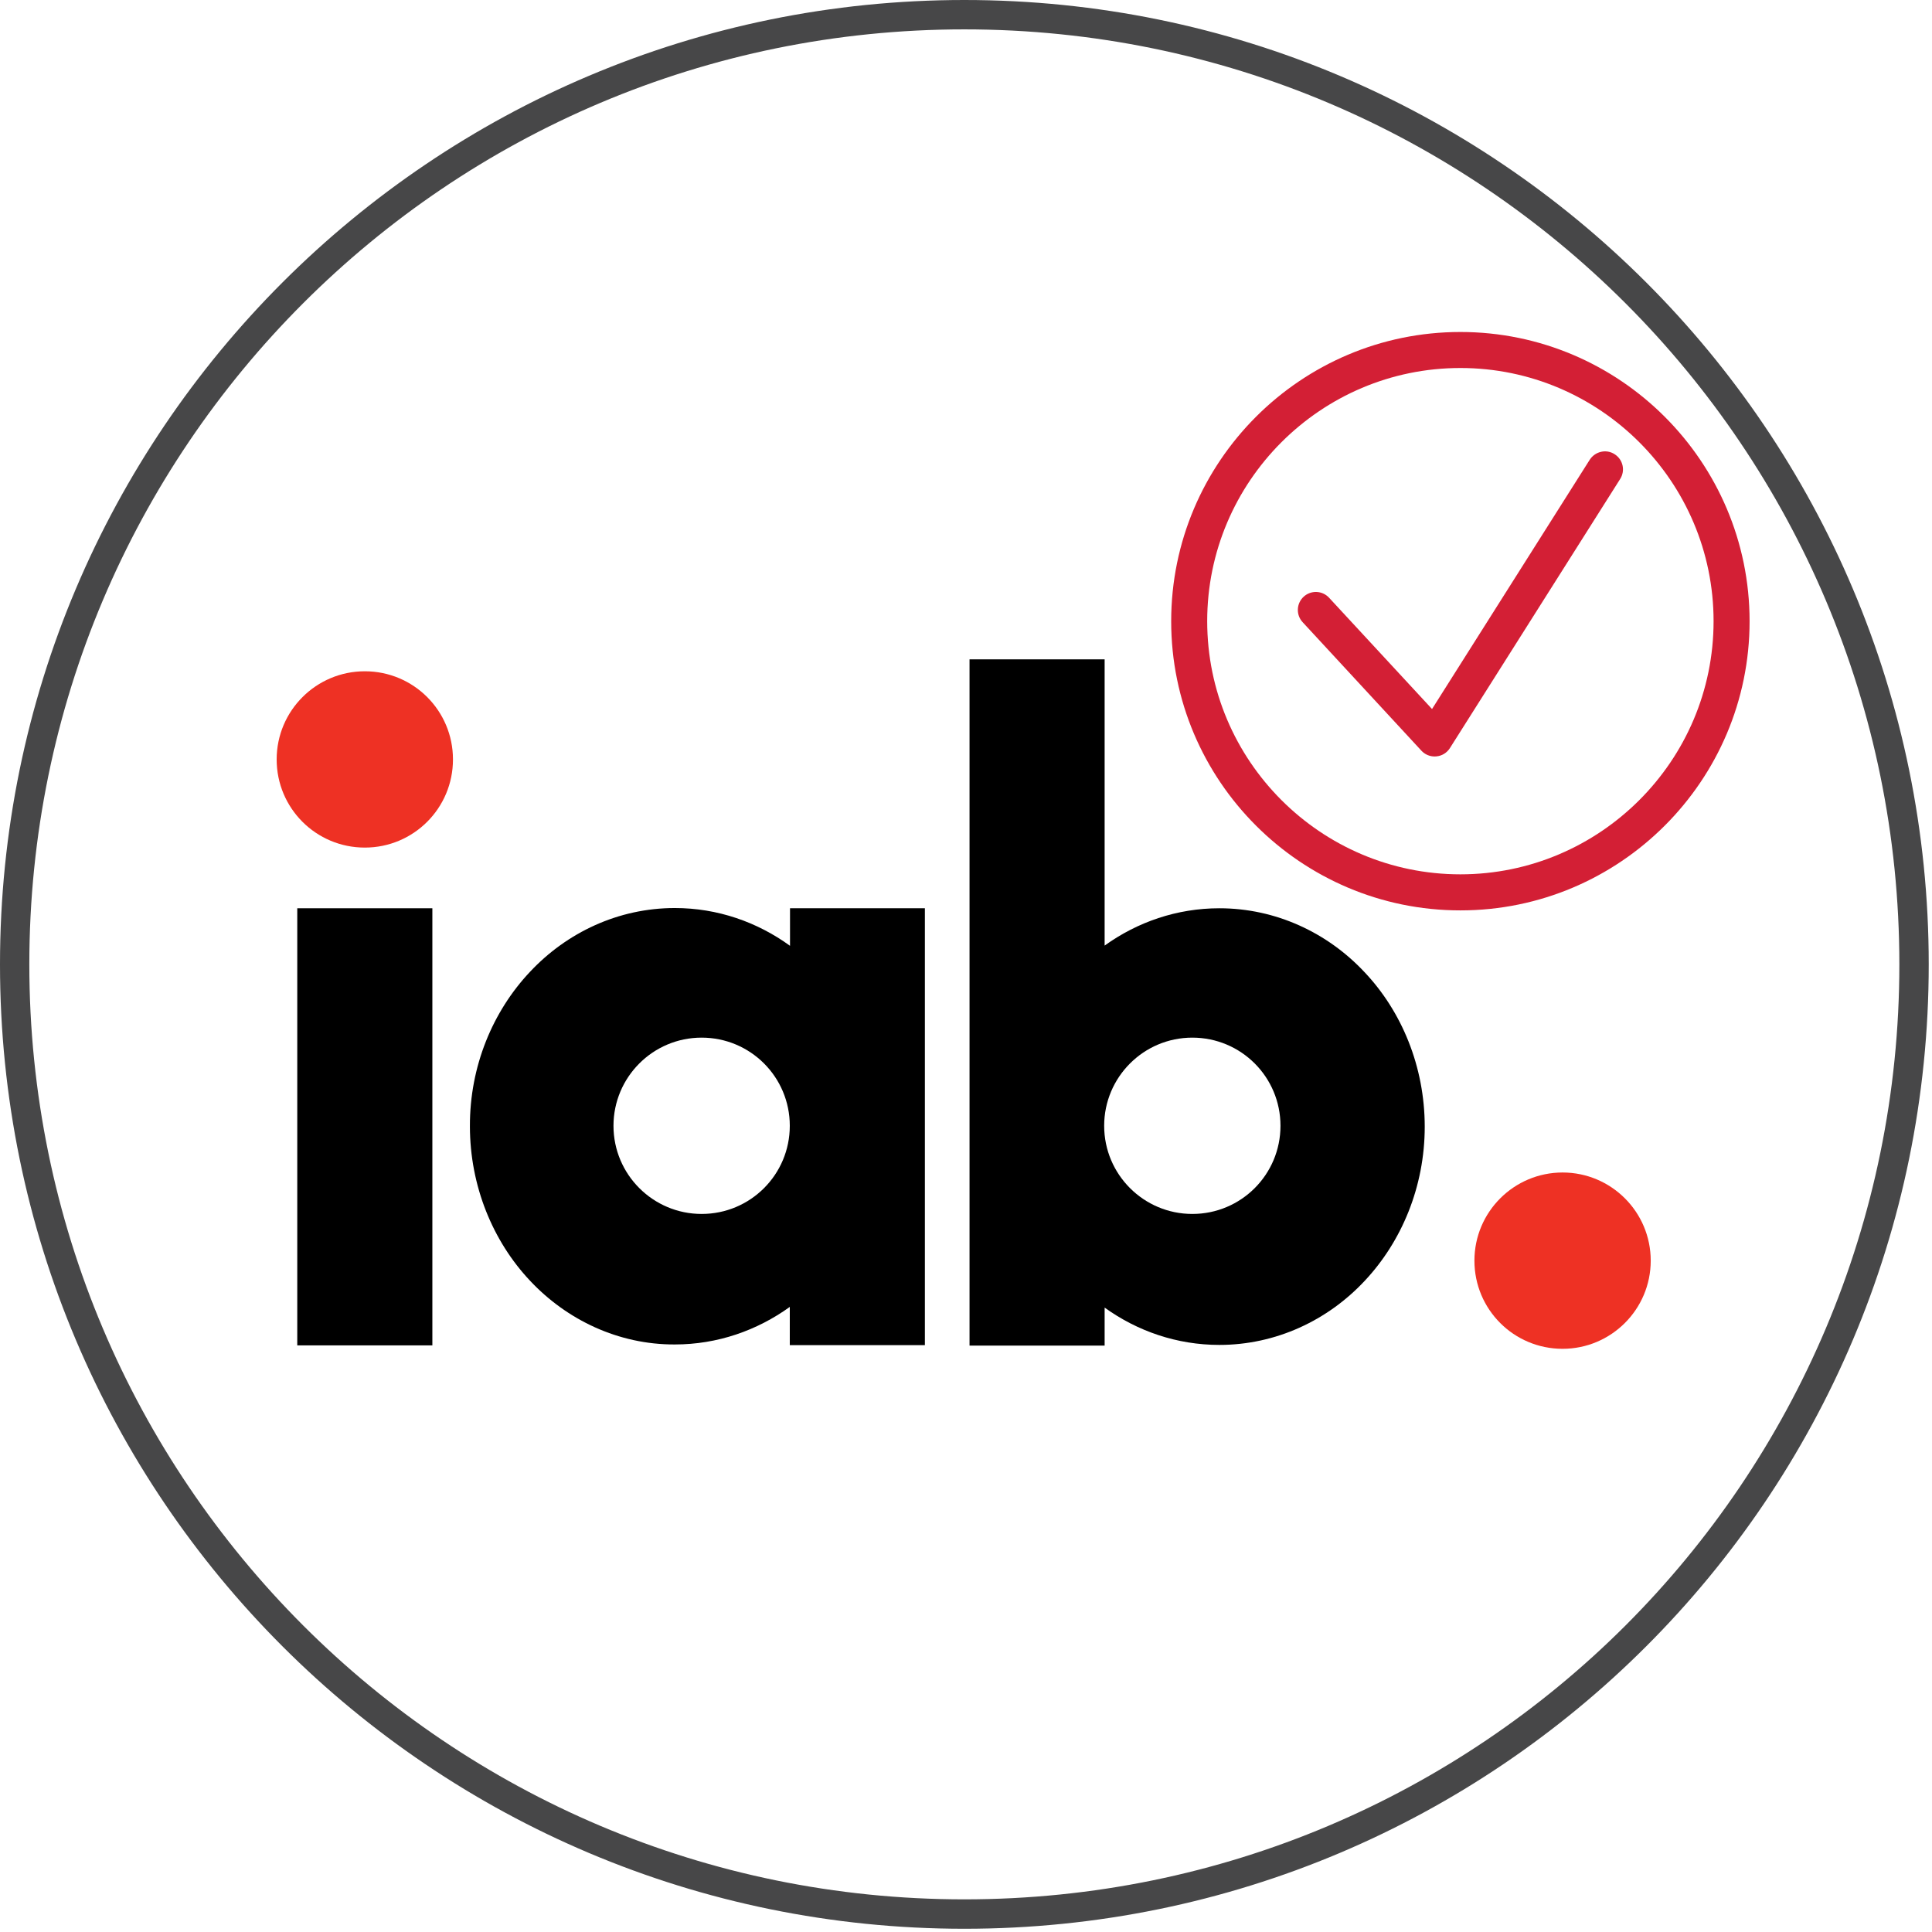
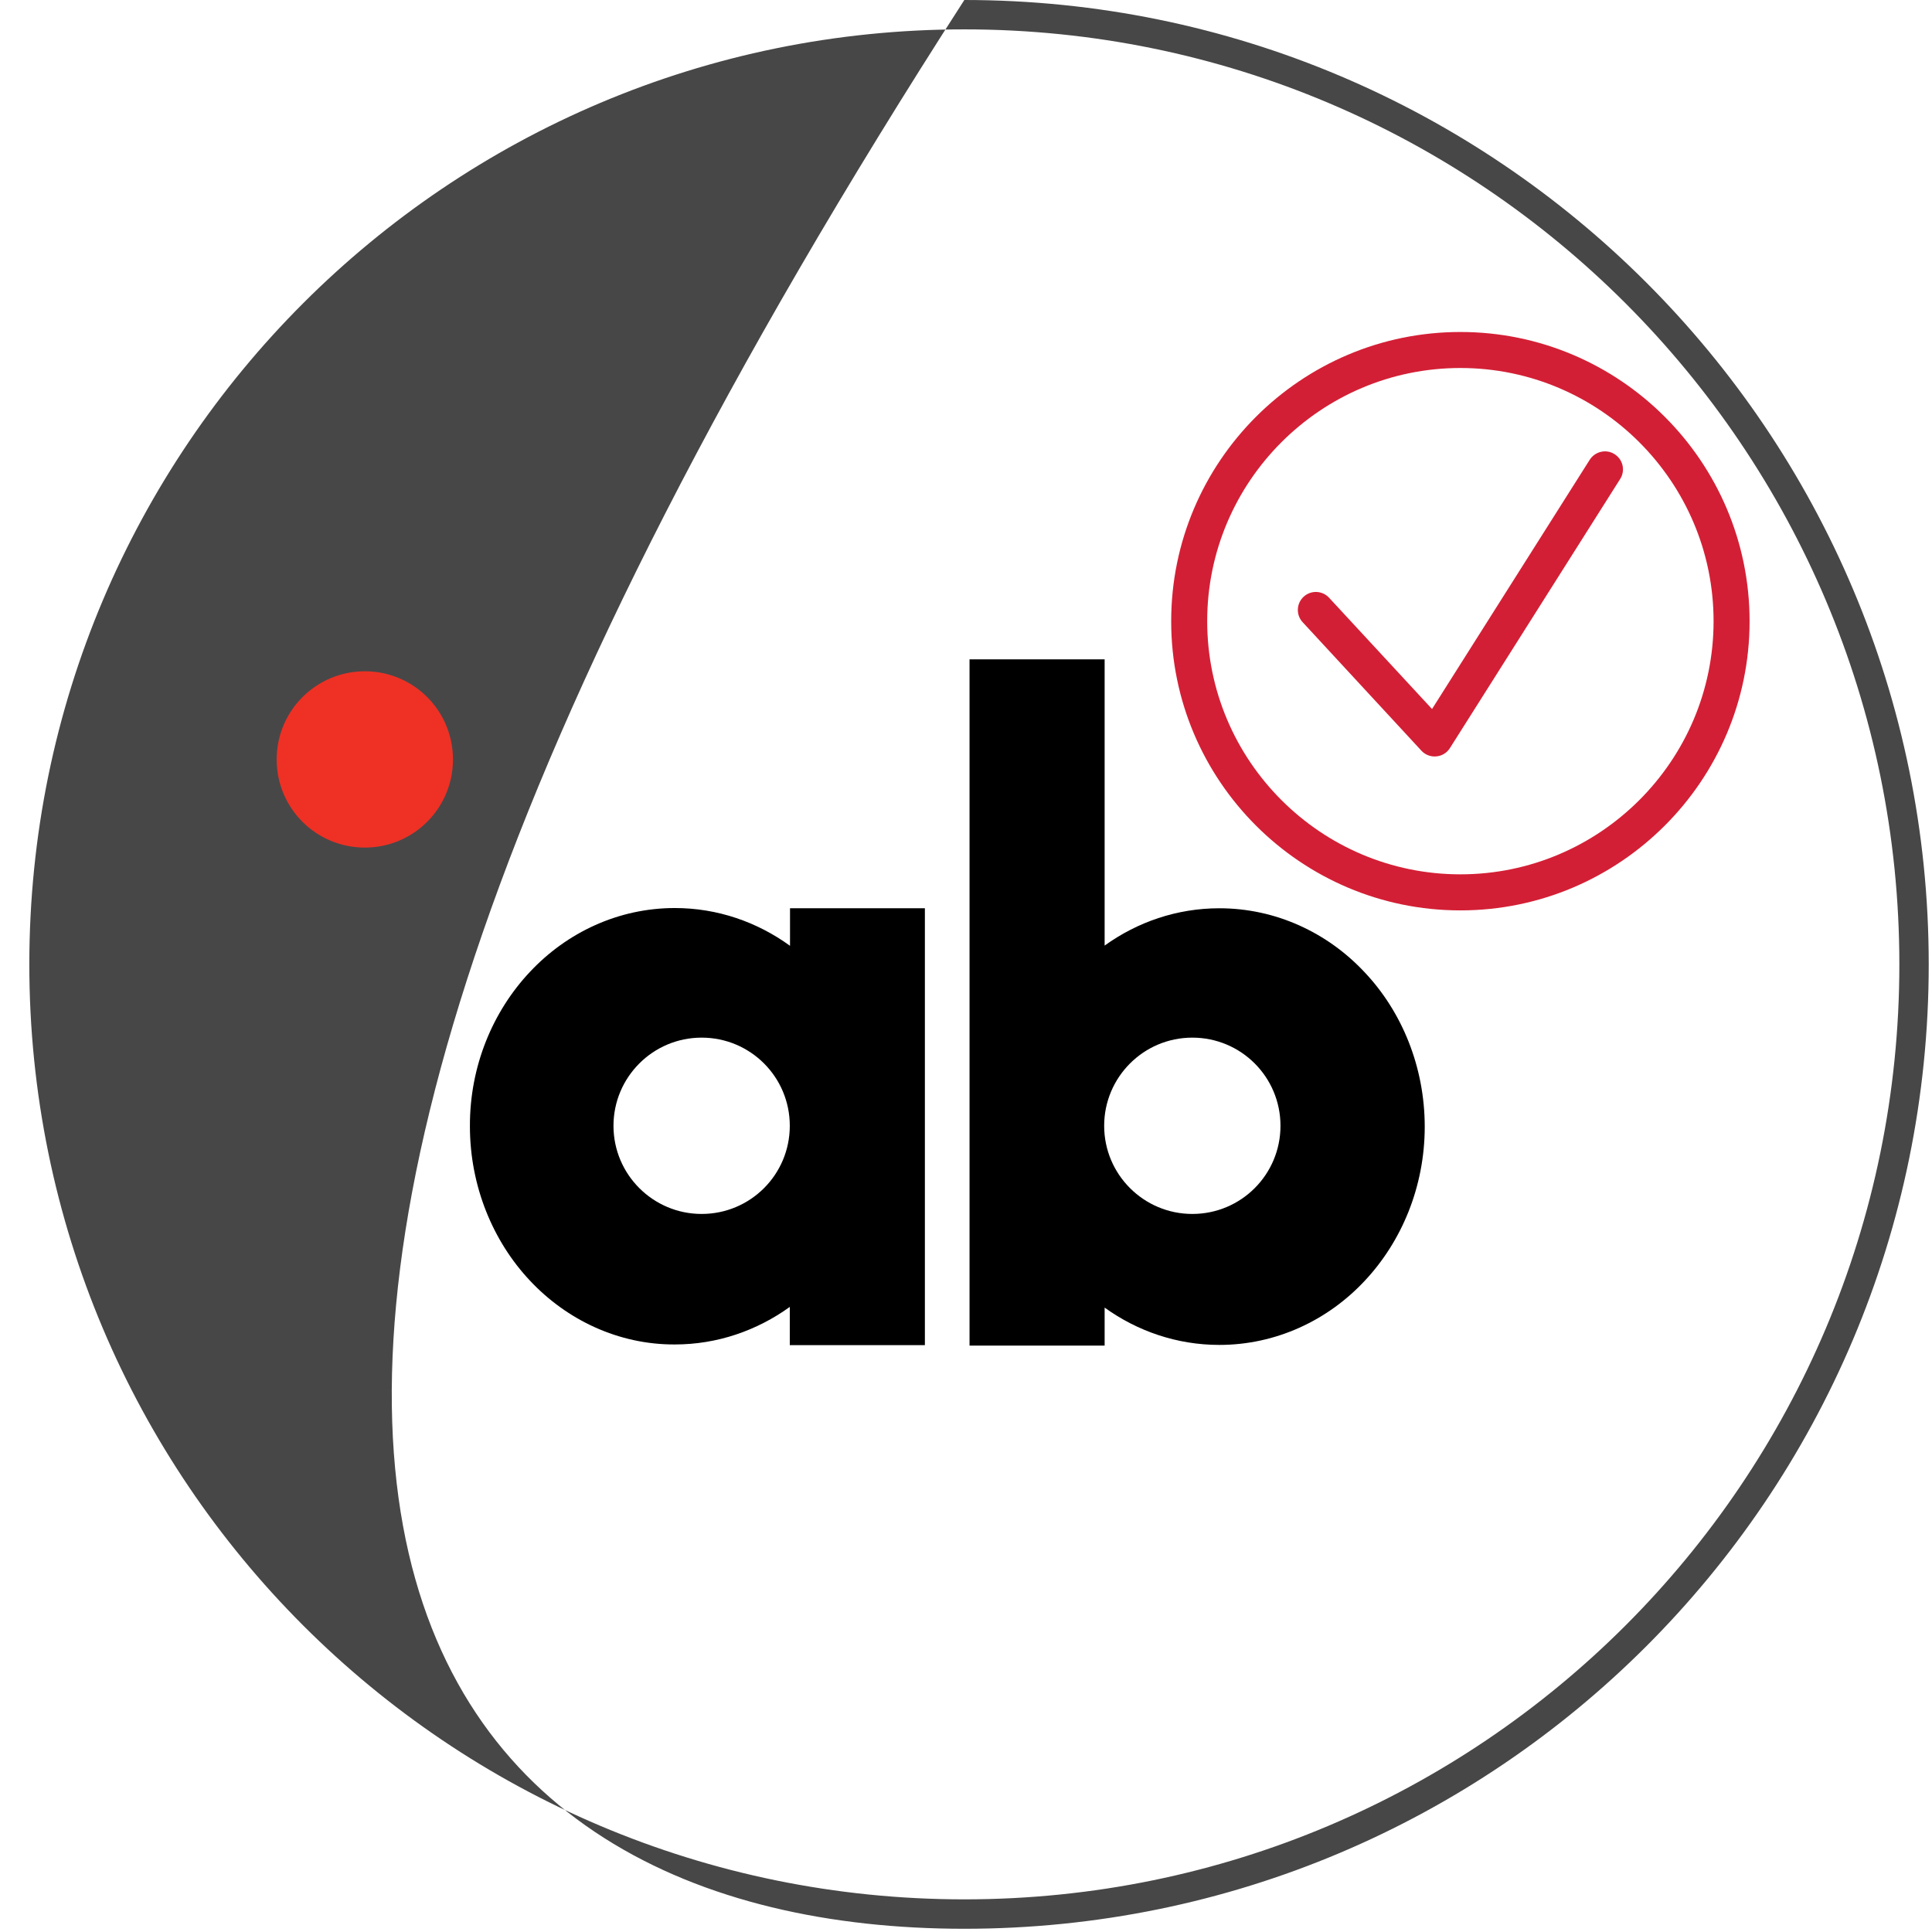
<svg xmlns="http://www.w3.org/2000/svg" width="419" height="419" viewBox="0 0 419 419" fill="none">
-   <path d="M209.14 0C93.64 0 0 93.64 0 209.15C0 324.66 93.64 418.3 209.14 418.3C324.64 418.3 418.29 324.66 418.29 209.15C418.29 93.64 324.65 0 209.14 0ZM209.14 411.92C97.15 411.92 6.36 321.13 6.36 209.14C6.36 97.15 97.15 6.37 209.14 6.37C321.13 6.37 411.92 97.16 411.92 209.15C411.92 321.14 321.13 411.92 209.14 411.92Z" fill="#474748" />
-   <path d="M338.882 254.284C328.354 254.284 319.763 262.826 319.763 273.403C319.763 283.98 328.304 292.521 338.882 292.521C349.409 292.521 358 283.98 358 273.403C358 262.826 349.409 254.284 338.882 254.284Z" fill="#EE3124" />
+   <path d="M209.14 0C0 324.66 93.64 418.3 209.14 418.3C324.64 418.3 418.29 324.66 418.29 209.15C418.29 93.64 324.65 0 209.14 0ZM209.14 411.92C97.15 411.92 6.36 321.13 6.36 209.14C6.36 97.15 97.15 6.37 209.14 6.37C321.13 6.37 411.92 97.16 411.92 209.15C411.92 321.14 321.13 411.92 209.14 411.92Z" fill="#474748" />
  <path d="M79.118 145.582C68.591 145.582 60 154.124 60 164.701C60 175.278 68.541 183.819 79.118 183.819C89.696 183.819 98.237 175.278 98.237 164.701C98.237 154.124 89.696 145.582 79.118 145.582Z" fill="#EE3124" />
-   <path d="M93.768 196.979H64.469V291.777H93.768V196.979Z" fill="black" />
  <path d="M258.584 263.273C248.056 263.273 239.465 254.731 239.465 244.154C239.465 233.627 248.006 225.036 258.584 225.036C269.161 225.036 277.702 233.577 277.702 244.154C277.702 254.731 269.161 263.273 258.584 263.273ZM295.927 210.833C287.932 202.292 276.709 196.979 264.443 196.979C255.257 196.979 246.666 199.958 239.565 205.073V143H210.266V291.826H239.565V283.583C246.666 288.698 255.257 291.677 264.443 291.677C276.709 291.677 287.932 286.364 295.927 277.823C303.972 269.281 308.987 257.363 308.987 244.353C308.987 231.293 303.972 219.325 295.927 210.833Z" fill="black" />
  <path d="M152.166 263.273C141.639 263.273 133.048 254.731 133.048 244.154C133.048 233.627 141.589 225.036 152.166 225.036C162.744 225.036 171.285 233.577 171.285 244.154C171.285 254.731 162.744 263.273 152.166 263.273ZM171.334 196.979V205.123C164.233 199.958 155.593 196.929 146.356 196.929C134.091 196.929 122.917 202.242 114.922 210.784C106.878 219.325 101.862 231.243 101.912 244.253C101.912 257.264 106.927 269.232 114.922 277.723C122.917 286.264 134.14 291.628 146.356 291.578C155.593 291.578 164.184 288.549 171.285 283.434V291.727H200.583V196.979H171.334Z" fill="black" />
  <path d="M316.72 197.44C351.31 197.44 379.44 169.3 379.44 134.73C379.44 100.14 351.3 72 316.72 72C282.13 72 254 100.14 254 134.72C253.99 169.3 282.13 197.44 316.72 197.44ZM316.72 79.81C346.99 79.81 371.63 104.45 371.63 134.72C371.63 164.99 346.99 189.62 316.72 189.62C286.45 189.62 261.81 164.99 261.81 134.72C261.8 104.45 286.44 79.81 316.72 79.81Z" fill="#D31F35" />
  <path d="M308.27 162.81C309.01 163.61 310.05 164.06 311.14 164.06C311.26 164.06 311.37 164.05 311.5 164.04C312.71 163.94 313.8 163.27 314.45 162.24L351.37 103.88C352.53 102.06 351.99 99.65 350.16 98.5C348.38 97.34 345.95 97.88 344.77 99.71L310.57 153.77L288.24 129.63C286.76 128.04 284.3 127.96 282.72 129.42C281.14 130.88 281.04 133.36 282.51 134.94L308.27 162.81Z" fill="#D31F35" />
</svg>